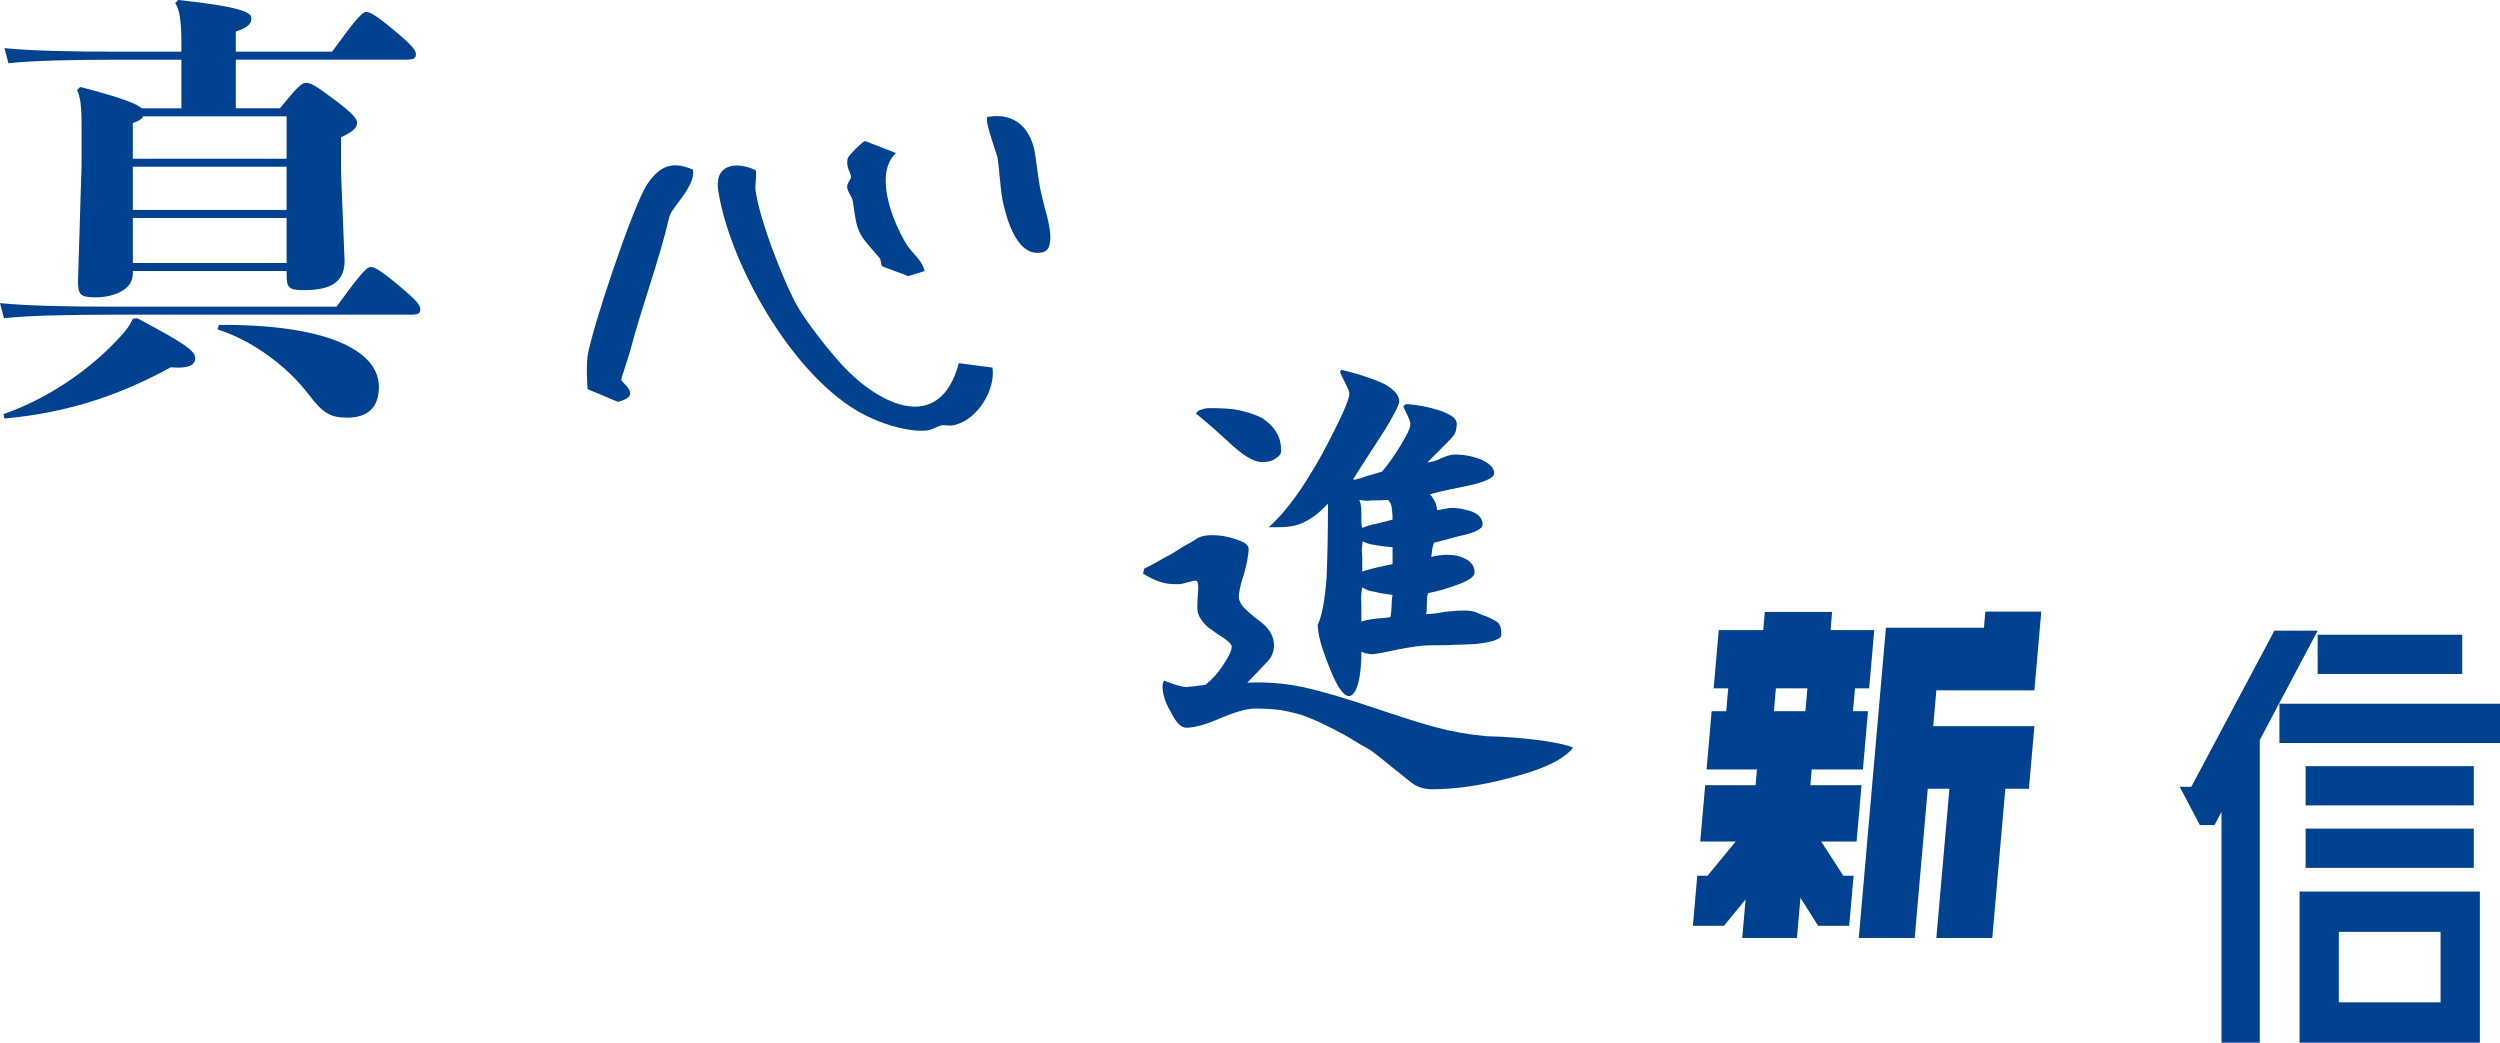
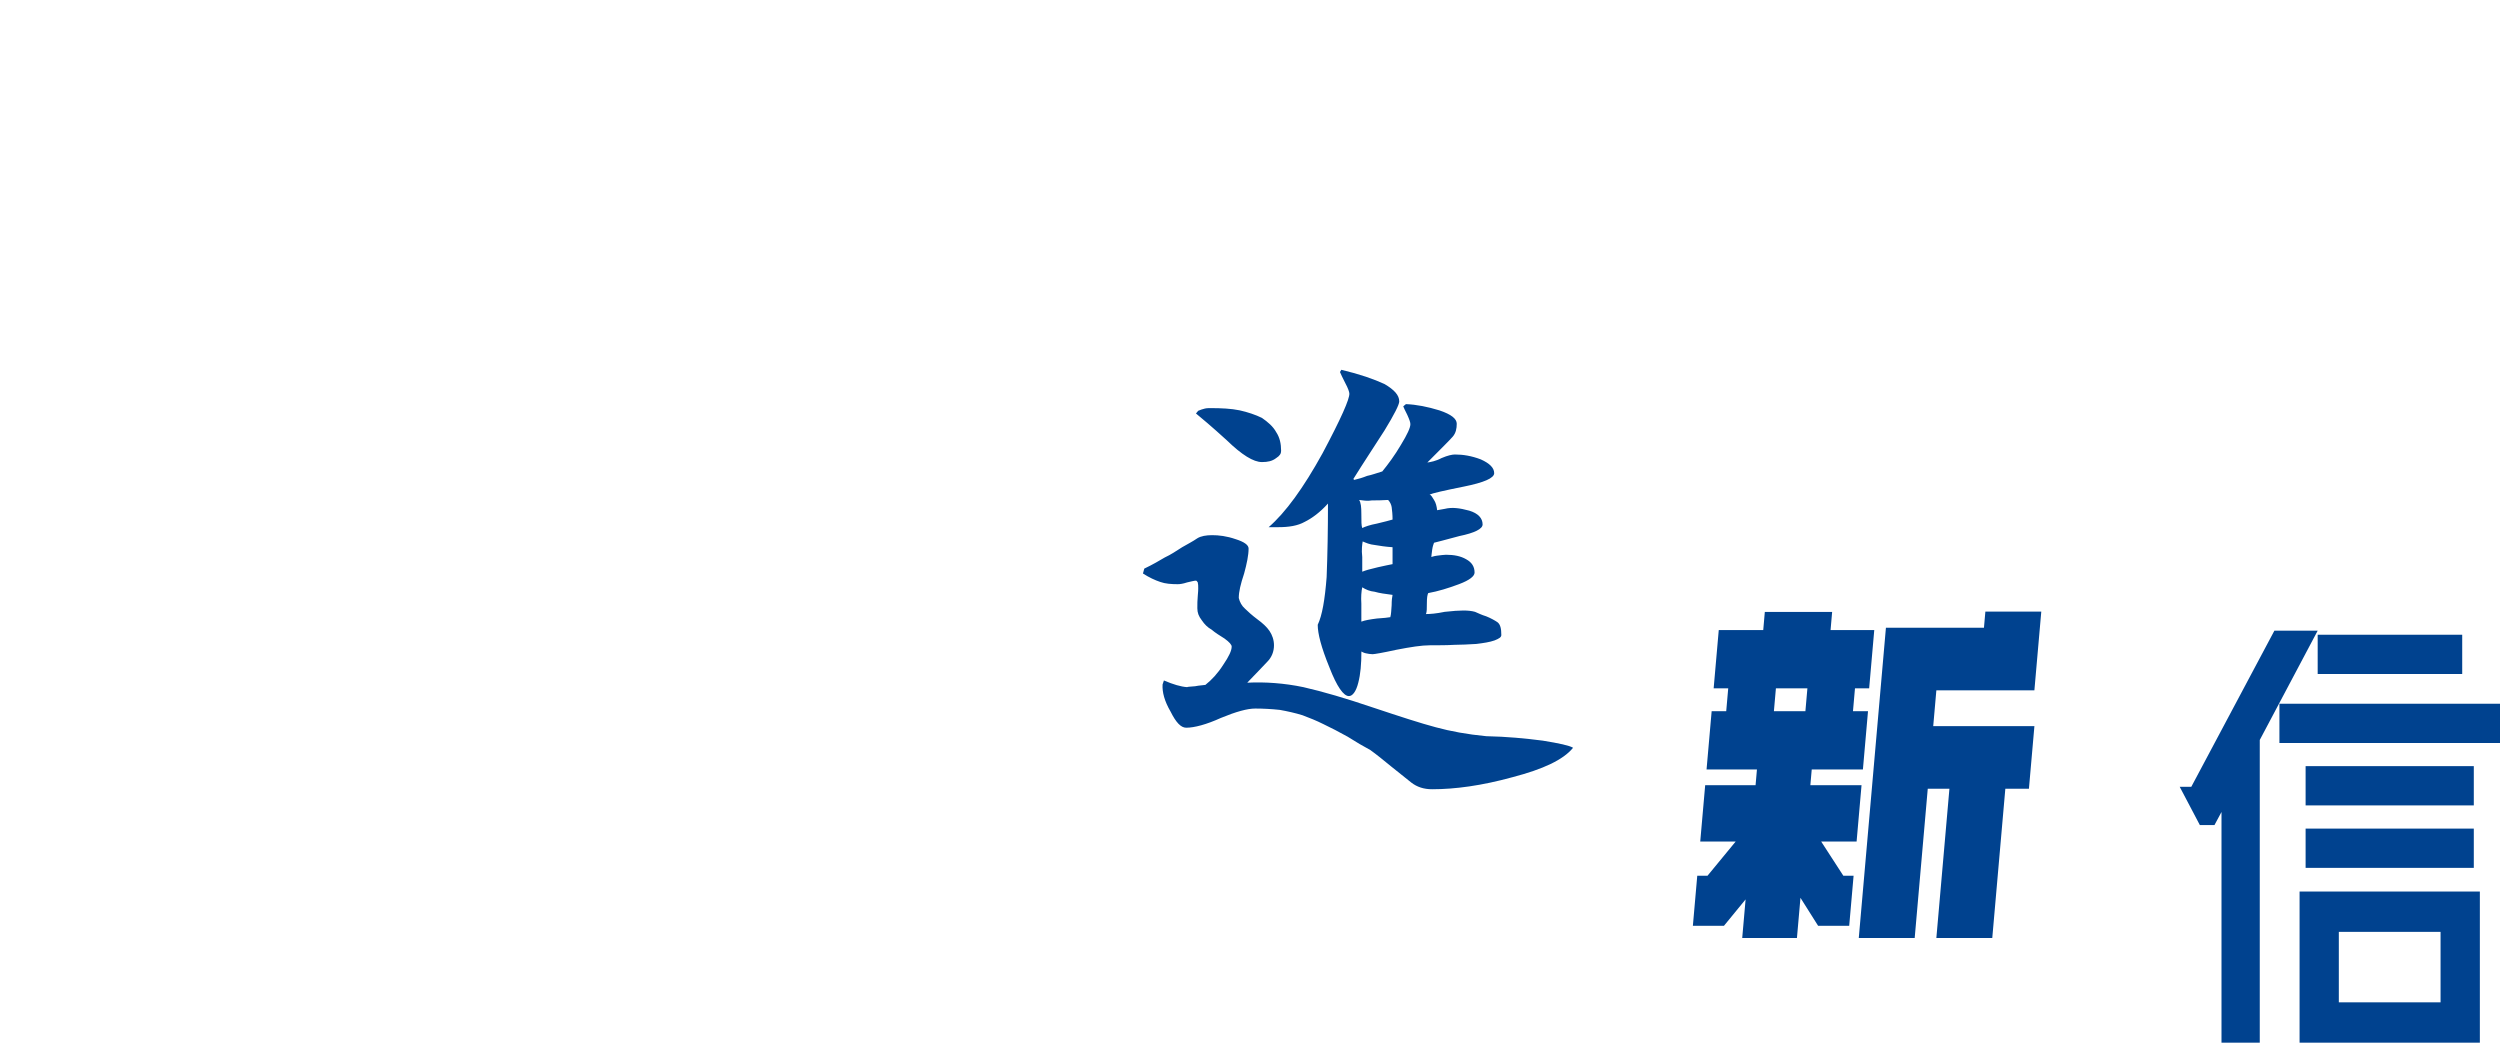
<svg xmlns="http://www.w3.org/2000/svg" id="_レイヤー_2" data-name="レイヤー 2" viewBox="0 0 1362.84 568.38">
  <defs>
    <style>
      .cls-1 {
        fill: #00428f;
      }
    </style>
  </defs>
  <g id="_レイヤー_1-2" data-name="レイヤー 1">
-     <path class="cls-1" d="M183.46,167.18c11.66-16.04,16.28-21.63,18.47-21.63s5.1,1.46,15.31,9.96c10.21,8.5,11.91,10.94,11.91,13.12s-1.21,2.92-5.1,2.92H61.72c-25.03,0-46.9.49-59.53,1.94l-2.19-8.26c14.09,1.46,35.96,1.94,61.72,1.94h121.74ZM1.94,225.74c25.76-8.99,46.41-24.79,58.32-36.69,7.78-7.78,10.21-10.94,12.15-15.31l2.43-.24c26.24,13.85,31.59,17.98,31.59,21.63,0,4.37-4.37,5.83-13.37,5.1-25.27,13.85-53.46,24.54-90.64,27.94l-.49-2.43ZM72.41,149.2c0,9.48-11.66,12.88-20.17,12.88s-9.72-1.46-9.72-8.75l1.94-63.18v-22.36c0-10.45-.73-14.82-2.43-18.71l1.7-1.7c22.11,5.83,30.62,8.99,33.53,11.66h21.63v-26.49h-34.75c-25.03,0-46.9.49-59.53,1.94l-2.19-8.26c14.09,1.46,35.96,1.94,61.72,1.94h34.75v-4.13c0-12.39-.97-18.95-3.4-22.36l1.7-1.7c35.96,3.89,39.85,7.05,39.85,9.96,0,2.67-1.21,4.86-8.5,7.29v10.93h52.49c11.66-16.04,16.28-21.63,18.47-21.63s5.1,1.46,15.31,9.96c10.21,8.5,11.91,10.93,11.91,13.12s-1.21,2.92-5.1,2.92h-93.07v26.49h24.06c9.48-11.66,11.91-13.85,14.09-13.85,2.92,0,4.86,1.21,15.07,8.75,10.45,7.78,12.88,10.69,12.88,13.12,0,2.92-2.92,5.1-8.75,7.78v18.95l1.94,48.6c0,12.64-9.48,15.79-22.11,15.79-8.26,0-9.48-1.21-9.48-8.5v-1.94h-83.83v1.46ZM156.25,86.51v-23.08h-78.25c-.49,1.46-2.19,2.43-5.59,3.65v19.44h83.83ZM72.41,114.45h83.83v-23.57h-83.83v23.57ZM72.41,143.37h83.83v-24.54h-83.83v24.54ZM119.31,177.14c56.13-.49,87.24,12.88,87.24,33.78,0,11.18-6.07,16.77-17.25,16.77-9.48,0-13.61-2.92-20.65-12.15-11.66-15.55-30.86-29.89-50.06-35.96l.73-2.43Z" />
-     <path class="cls-1" d="M364.93,118.04c-5.54,23.87-14.88,48.44-21.45,73.35-1.04,3.81-4.84,14.88-4.84,15.57,0,1.73,12.11,8.65-1.73,12.11l-16.61-6.92c-.35-5.88-.69-11.76,0-17.99,2.08-14.18,24.91-82.34,32.52-93.76,6.92-10.03,13.49-12.8,24.91-7.96,1.73,8.99-11.76,20.76-12.8,25.6ZM411.99,104.55c2.42,15.91,13.84,45.32,21.45,60.2,5.54,10.38,18.68,26.64,25.95,34.6,20.41,21.8,52.93,37.36,63.31-1.38l18.34,2.42c1.73,12.46-8.3,28.02-20.07,31.14-2.77,1.04-5.54,0-7.61.35-2.77.69-5.19,2.42-7.96,2.77-8.99,1.04-21.8-2.77-30.1-6.57-40.13-17.3-77.15-82.34-83.72-123.86-2.42-14.53,9.34-16.61,20.41-11.42.69,3.81-.69,7.96,0,11.76ZM495.02,150.56c-2.77-1.38-13.49-4.84-14.18-5.54s-.35-3.46-1.73-4.84c-11.76-13.49-11.76-12.8-14.18-30.45-.69-3.11-3.11-5.19-3.11-7.96,0-2.08,2.08-4.15,2.08-5.19,0-2.77-3.11-5.54-1.73-10.38.35-1.38,7.96-9,9.34-9.34l16.95,6.57c-12.11,11.07-2.08,37.02,5.54,49.47,3.11,5.19,8.65,8.65,10.03,14.88l-8.99,2.77ZM564.56,85.87c1.73,12.46,1.73,14.88,4.84,26.99,1.73,5.88,6.57,22.49-.69,24.56-14.18,3.81-20.07-18.34-22.14-28.02-1.38-7.61-1.73-16.61-2.77-23.53-1.04-3.81-7.26-20.41-5.54-22.14,15.91-2.77,24.56,7.27,26.29,22.14Z" />
    <path class="cls-1" d="M673.6,293.92c4.62,1.46,7.05,3.16,7.05,5.1,0,3.65-.97,8.26-2.43,13.61-1.94,5.83-2.92,9.96-2.92,13.36.49,2.19,1.7,4.37,3.4,5.83,1.46,1.46,3.89,3.65,6.8,5.83,2.67,1.94,5.1,4.13,6.56,6.32,1.46,2.19,2.43,4.86,2.43,7.78,0,3.4-1.21,6.56-3.65,8.99-2.43,2.67-6.08,6.32-10.93,11.42,9.72-.49,20.17.24,30.62,2.43,10.69,2.43,23.08,6.08,38.15,11.18,14.58,4.86,25.76,8.5,34.02,10.69,8.02,2.19,17.25,3.89,27.46,4.86,11.42.24,21.38,1.21,30.86,2.43,8.99,1.46,14.58,2.67,16.52,3.89-5.35,6.56-16.28,11.66-33.05,16.04-16.77,4.62-31.35,6.56-43.74,6.56-4.62,0-8.26-1.22-11.42-3.65-3.4-2.67-7.05-5.59-10.93-8.75-4.13-3.4-8.02-6.56-11.42-8.99-3.64-1.94-7.78-4.37-12.39-7.29-4.86-2.67-8.99-4.86-13.12-6.8-3.89-1.94-7.53-3.4-11.42-4.86-3.89-1.21-8.26-2.19-12.39-2.92-4.62-.49-8.99-.73-13.36-.73s-10.45,1.7-18.71,5.1c-8.02,3.65-14.58,5.35-18.95,5.35-2.92,0-5.59-2.92-8.5-8.75-3.4-5.83-4.62-10.69-4.38-14.82l.73-2.19c5.1,2.19,9.23,3.4,12.64,3.64.24-.24,1.94-.24,4.37-.49,2.43-.49,4.13-.49,5.59-.73,3.4-2.67,6.8-6.32,9.72-10.93,3.16-4.62,4.62-7.78,4.62-9.96,0-.97-1.21-2.43-3.89-4.37-2.67-1.7-5.1-3.16-7.05-4.86-2.19-1.21-3.89-2.92-5.35-5.1-1.7-2.19-2.43-4.13-2.43-6.56,0-2.19,0-4.62.24-6.8.24-2.19.24-3.64.24-4.13,0-1.21,0-2.19-.24-3.16-.24-.49-.73-.97-.97-.97-.97,0-2.67.49-4.86.97-2.19.73-3.89.97-5.1.97-3.4,0-6.8-.24-9.48-1.21-2.92-.97-6.07-2.43-9.48-4.62l.73-2.67c4.62-2.19,8.26-4.37,11.18-6.08,3.16-1.46,6.08-3.4,9.48-5.59,2.92-1.7,5.83-3.16,8.26-4.86,1.94-1.21,4.86-1.7,8.02-1.7,3.65,0,8.02.49,12.88,2.19ZM656.83,222.72c.97-.24,2.19-.24,3.16-.24,5.59,0,11.18.24,15.79,1.21,4.37.97,8.75,2.43,12.15,4.13,3.16,2.19,6.07,4.62,7.78,7.78,1.94,2.92,2.67,6.32,2.67,10.21,0,1.46-.73,2.67-2.67,3.89-2.19,1.7-4.62,2.19-7.78,2.19-4.62,0-10.94-3.89-19.2-11.91-8.26-7.53-14.09-12.39-16.77-14.58l1.22-1.46c1.21-.49,2.43-.97,3.65-1.22ZM731.19,201.58c10.21,2.43,17.74,5.1,23.57,7.78,5.35,3.16,8.02,6.08,8.02,9.48,0,1.7-2.67,7.05-8.02,15.79-5.59,8.75-11.42,17.5-17.01,26.49l.48.49c2.19-.49,4.62-1.21,7.05-2.19,2.43-.49,5.1-1.46,8.26-2.43,3.16-3.89,6.8-8.75,10.21-14.58,3.4-5.59,5.1-9.23,5.1-11.18,0-.97-.49-2.43-1.7-5.1-1.21-2.43-1.95-3.89-2.19-4.62l1.46-1.21c5.83.24,11.91,1.46,18.22,3.4,6.56,2.19,9.48,4.62,9.48,7.29s-.49,5.1-2.19,7.05c-1.46,1.7-6.32,6.56-13.85,14.09,1.7-.24,4.62-.73,7.78-2.43,3.4-1.46,5.83-1.94,7.29-1.94,4.37,0,8.99.73,14.09,2.67,4.86,2.19,7.29,4.62,7.29,7.53,0,2.67-5.59,5.1-16.52,7.29-10.93,2.19-17.25,3.65-18.71,4.37.97.24,1.46,1.46,2.43,2.92.97,1.46,1.46,3.4,1.7,5.59l4.13-.73c3.89-.97,8.02-.49,13.37.97,4.86,1.46,7.29,4.13,7.29,7.53,0,2.43-4.38,4.62-12.64,6.32-8.02,2.19-12.88,3.4-13.85,3.65-.24.73-.73,1.94-.97,3.64-.24,2.19-.49,3.4-.49,4.13.24,0,1.21-.49,3.16-.73,2.19-.24,3.65-.49,4.86-.49,4.37,0,8.02.73,10.93,2.43,3.16,1.7,4.62,4.13,4.62,7.29,0,1.94-2.67,4.13-8.5,6.32-5.83,2.19-11.42,3.89-16.77,4.86-.49.97-.73,2.67-.73,5.35,0,2.92,0,4.86-.49,6.08,2.19,0,5.59-.24,10.21-1.21,4.38-.49,7.78-.73,10.21-.73s4.62.24,6.32.73c1.7.73,3.64,1.7,6.07,2.43,2.43.97,4.62,2.19,6.07,3.16,1.7,1.21,2.19,3.64,2.19,7.05,0,1.21-1.21,1.94-3.64,2.92-2.67.97-6.08,1.46-9.96,1.94-4.38.24-8.26.49-12.15.49-3.89.24-8.5.24-13.12.24s-10.69.97-18.22,2.43c-7.78,1.7-12.15,2.43-13.12,2.43-1.21,0-2.43-.24-3.64-.49s-1.94-.73-2.43-.97c0,6.8-.49,12.39-1.7,17.01-1.21,4.86-3.16,7.29-5.1,7.29-2.92,0-6.56-5.1-10.69-15.79-4.37-10.69-6.32-18.22-6.32-23.08,2.43-5.1,3.89-13.61,4.86-26,.49-12.64.73-26,.73-40.09-4.38,4.86-8.75,8.02-12.64,9.96-3.89,2.19-8.75,2.92-14.34,2.92h-5.35c9.23-8.02,18.95-21.38,29.4-40.34,9.96-18.71,14.82-29.65,14.58-32.56,0-.73-.73-2.92-2.19-5.59-1.46-2.92-2.43-4.86-2.92-6.08l.73-1.21ZM742.12,280.07c0,4.13,0,6.56.49,7.78,1.46-.73,4.13-1.7,8.02-2.43,4.13-.97,6.8-1.7,8.51-2.19,0-2.67-.24-4.86-.49-6.8-.24-1.46-.97-2.92-1.94-3.89-3.16.24-6.32.24-8.75.24-2.67.49-4.86,0-7.05-.24.97,1.46,1.21,3.89,1.21,7.53ZM742.12,329.15v9.72c1.94-.73,4.62-1.21,8.5-1.7,3.65-.24,6.08-.49,7.29-.73.49-1.7.49-3.64.73-6.56,0-2.67.24-4.37.49-5.59-3.89-.49-7.29-.97-9.72-1.7-2.67-.24-4.86-1.21-6.8-2.43-.49,2.19-.73,5.35-.49,8.99ZM742.61,303.64v8.02c1.7-.73,4.37-1.46,8.5-2.43,3.65-.73,6.32-1.46,8.02-1.7v-9.23c-3.89-.24-6.8-.73-9.72-1.21-2.67-.24-4.86-1.21-6.56-1.94-.24,1.46-.73,4.37-.24,8.5Z" />
    <path class="cls-1" d="M1018.32,387.69l-2.78,31.77h-27.9l-.75,8.59h27.9l-2.69,30.69h-19.32l12.1,18.67h5.58l-2.39,27.26h-16.96l-9.61-15.24-1.92,21.89h-29.83l1.84-21.03-11.78,14.38h-16.96l2.39-27.26h5.58l15.37-18.67h-19.32l2.69-30.69h27.47l.75-8.59h-27.47l2.78-31.77h7.94l1.09-12.45h-7.94l2.78-31.77h24.25l.86-9.87h36.7l-.86,9.87h23.82l-2.78,31.77h-7.73l-1.09,12.45h8.16ZM984.19,387.69l1.09-12.45h-17.17l-1.09,12.45h17.17ZM1093.18,429.97l-7.12,81.35h-30.48l7.12-81.35h-11.81l-7.12,81.35h-30.48l14.8-169.13h53.44l.77-8.8h30.48l-3.76,42.93h-53.44l-1.71,19.53h55.16l-2.99,34.13h-12.88Z" />
    <path class="cls-1" d="M1263.45,343.81l-31.57,59.57v165h-20.86v-125.74l-3.84,7.14h-7.96l-10.98-20.86h6.31l45.3-85.11h23.61ZM1242.59,383.62h120.25v21.41h-120.25v-21.41ZM1351.86,568.38h-98.28v-82.36h98.28v82.36ZM1348.56,417.66v21.41h-91.69v-21.41h91.69ZM1256.87,473.11v-21.41h91.69v21.41h-91.69ZM1263.45,367.42v-21.41h78.79v21.41h-78.79ZM1274.98,546.42h55.46v-38.44h-55.46v38.44Z" />
  </g>
</svg>